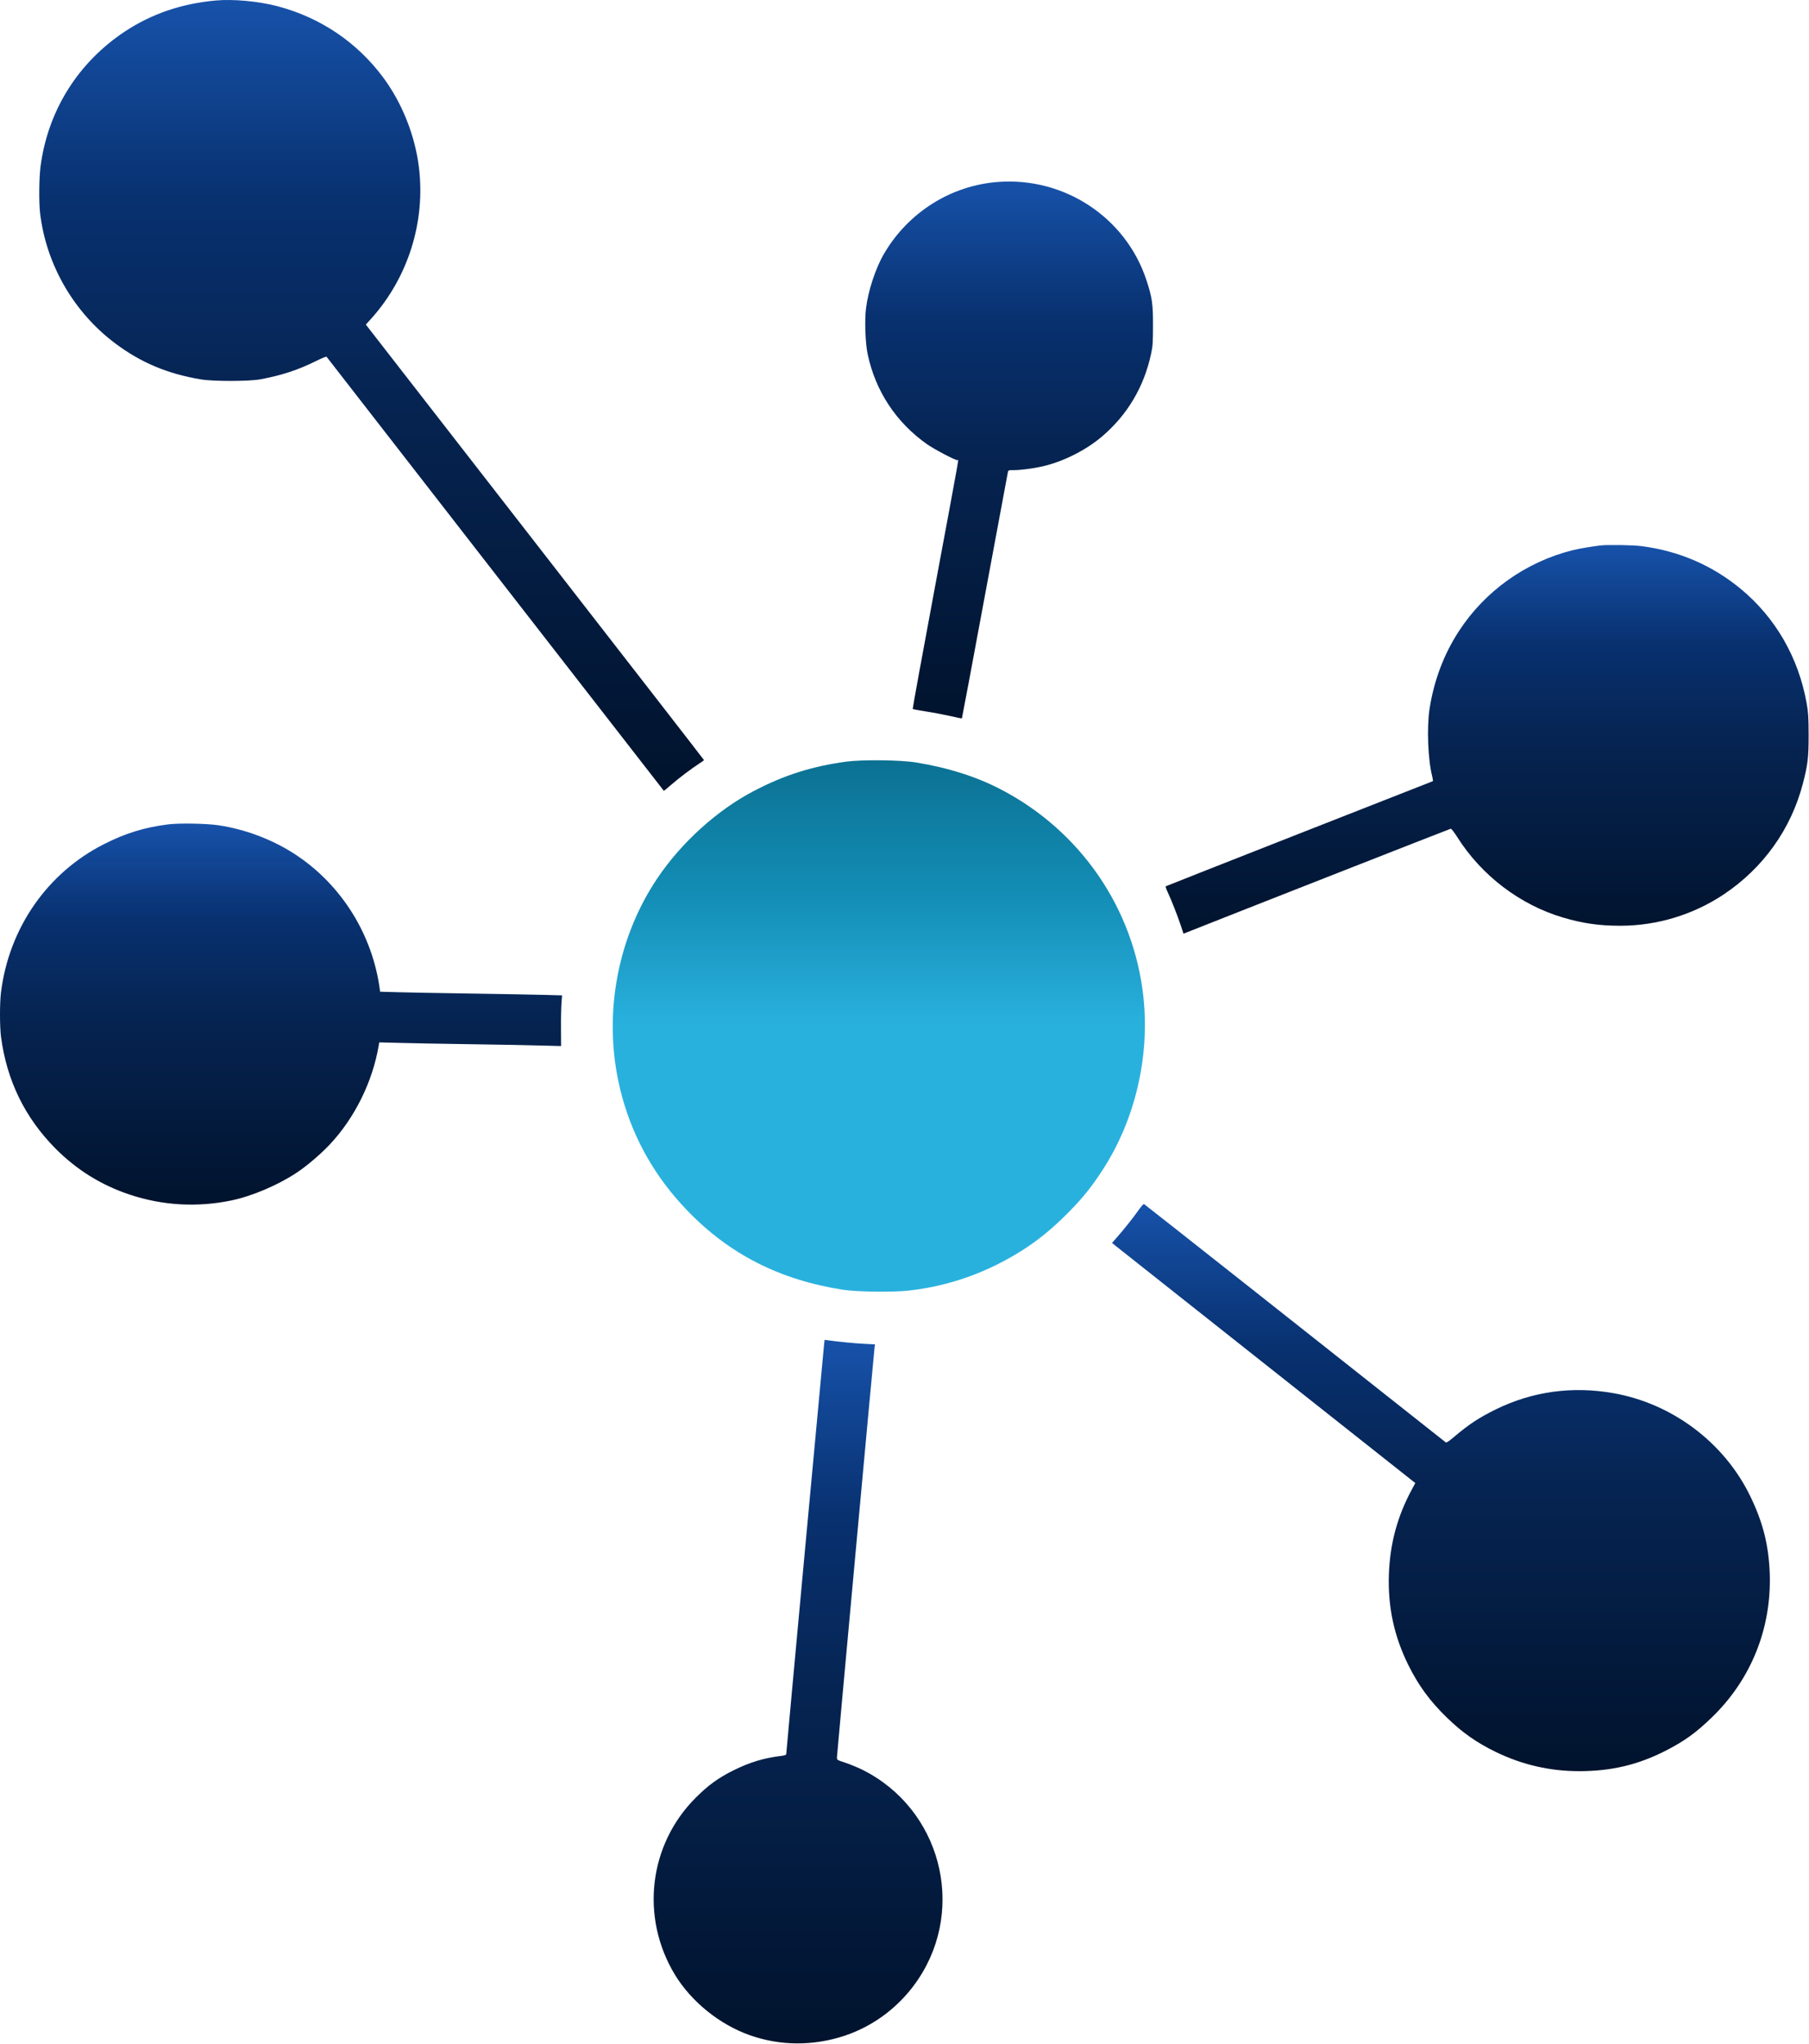
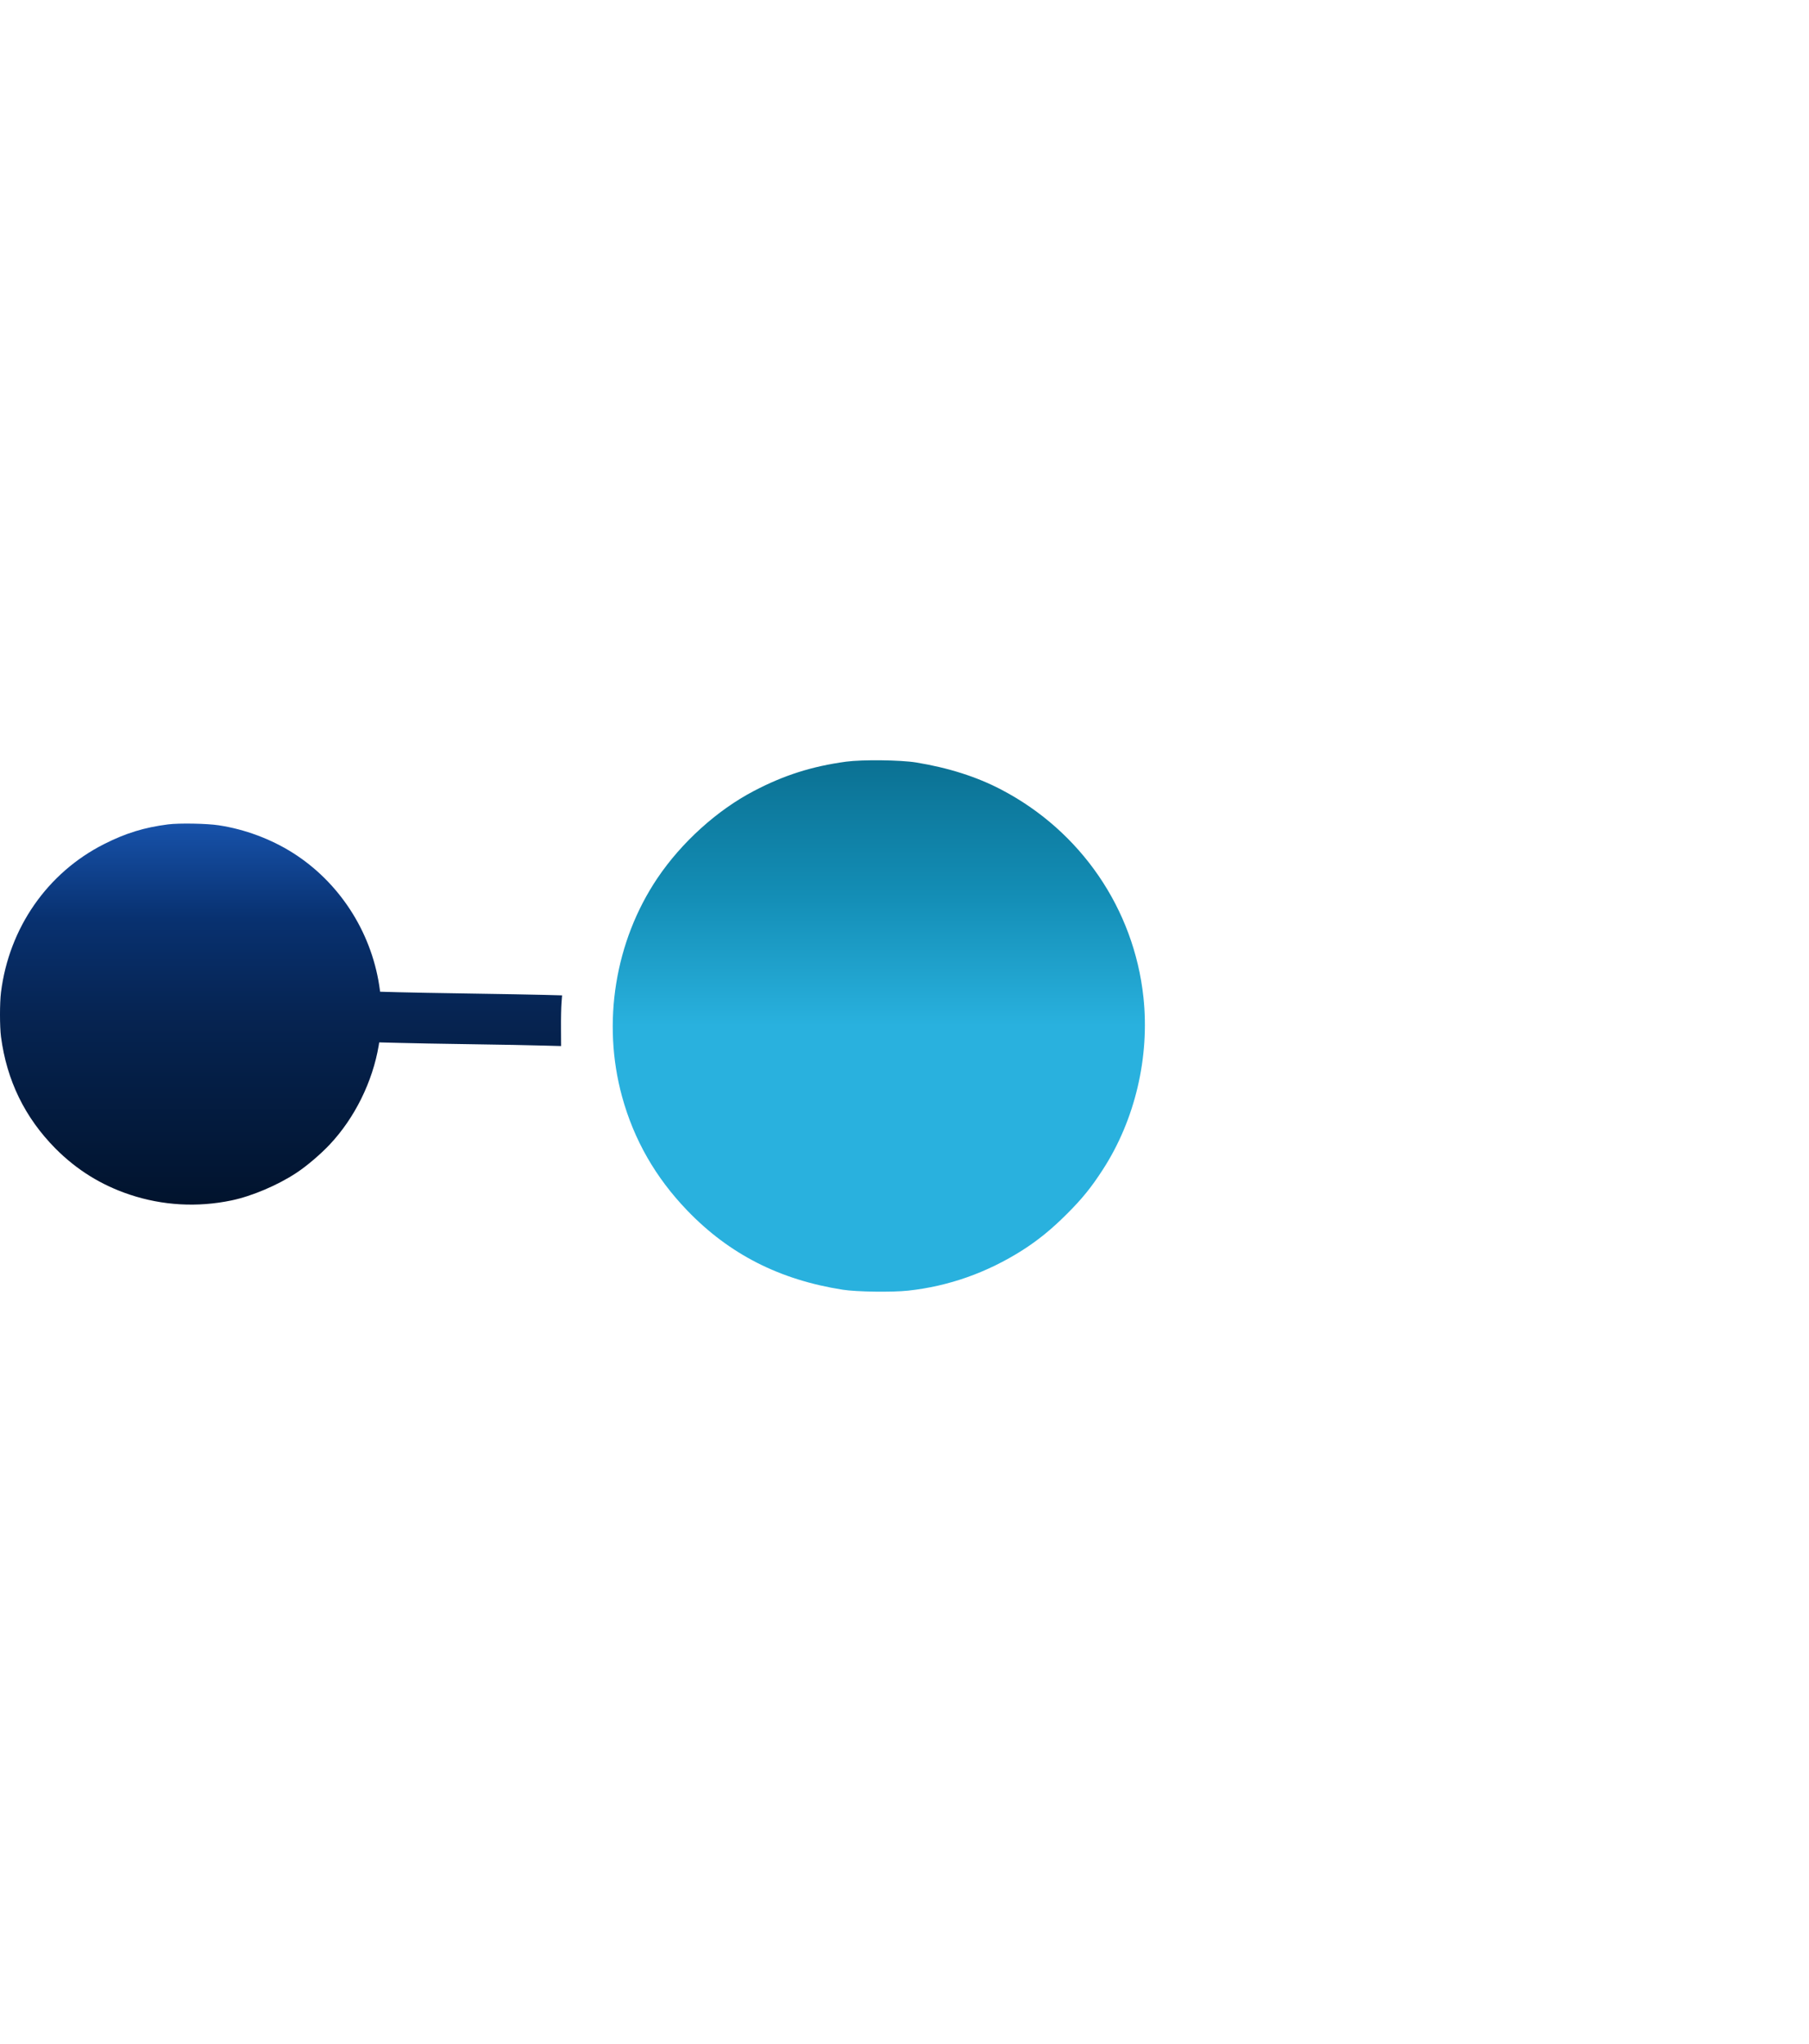
<svg xmlns="http://www.w3.org/2000/svg" width="2903" height="3280" viewBox="0 0 2903 3280" fill="none">
-   <path d="M346.4 0.786C291.467 5.72 243.6 22.12 200.667 50.386C125.2 100.253 76.8 177.586 65.067 267.053C62.667 285.72 62.267 324.786 64.4 342.653C74.267 424.786 118.267 501.053 184.667 550.92C225.867 581.853 268.267 599.72 321.733 608.786C341.733 612.253 399.467 612.12 417.733 608.786C452.133 602.386 478.267 593.72 506.533 579.72C516.667 574.653 523.6 571.853 524.133 572.653C524.8 573.72 1062.13 1265.19 1065.2 1269.05C1065.47 1269.32 1070.67 1265.19 1076.67 1259.85C1089.2 1248.92 1109.33 1233.72 1121.47 1225.85C1126 1222.92 1129.73 1220.25 1129.73 1219.85C1129.73 1219.45 1007.6 1062.12 858.4 870.12L587.067 520.92L596.267 510.786C655.067 444.786 682.933 356.12 672.267 268.52C666 217.32 645.2 165.053 614.667 123.986C572.4 67.32 513.6 27.853 444.8 9.853C414.533 1.986 374.533 -1.747 346.4 0.786Z" fill="url(#paint0_linear_16_11)" />
-   <path d="M1601.73 291.987C1526.13 297.587 1457.6 340.654 1418.67 407.187C1405.2 430.12 1393.2 466.387 1389.73 494.92C1387.33 513.72 1388.67 551.32 1392.4 568.52C1404.93 627.72 1438.13 677.987 1487.47 712.787C1498.27 720.52 1532.53 738.52 1536.13 738.52C1538.53 738.52 1542.8 714.12 1500.27 942.654C1480.27 1049.72 1464.27 1137.59 1464.67 1137.85C1465.07 1138.25 1474.67 1139.99 1486.13 1141.85C1497.6 1143.59 1515.07 1146.92 1525.07 1149.19C1535.07 1151.59 1543.47 1153.19 1543.6 1152.92C1543.87 1152.65 1560.4 1064.65 1580.27 957.187C1600.27 849.72 1616.93 760.254 1617.33 758.12C1618 754.654 1618.27 754.52 1627.6 754.52C1637.73 754.52 1658.13 751.854 1672.8 748.52C1705.73 741.054 1742.27 722.787 1768.13 700.787C1808.93 666.254 1835.87 621.054 1847.2 567.854C1849.87 555.587 1850.27 549.987 1850.27 522.52C1850.4 487.454 1848.8 476.92 1839.6 449.187C1806.53 349.054 1708.13 283.987 1601.73 291.987Z" fill="url(#paint1_linear_16_11)" />
-   <path d="M2567.73 875.453C2551.6 877.453 2533.87 880.52 2523.07 883.187C2448.8 901.853 2383.47 948.253 2341.6 1012.25C2317.33 1049.32 2301.2 1091.72 2294.13 1137.32C2289.47 1167.72 2291.47 1219.45 2298.4 1246.12C2299.33 1249.99 2299.73 1253.45 2299.33 1253.72C2298.8 1253.85 2202.4 1291.85 2085.07 1337.85C1967.73 1383.99 1871.33 1421.99 1870.8 1422.39C1870.27 1422.92 1871.6 1427.19 1873.87 1431.85C1879.6 1443.99 1889.87 1470.12 1894.93 1485.45L1899.2 1498.39L1906.13 1495.72C1971.07 1469.85 2326.93 1330.12 2328.13 1329.99C2329.2 1329.99 2333.73 1335.85 2338.4 1343.19C2377.33 1405.05 2439.2 1452.12 2508.13 1472.52C2540.13 1481.99 2566 1485.72 2600.4 1485.72C2659.2 1485.72 2717.33 1467.99 2766.13 1435.45C2829.6 1393.05 2874 1330.79 2893.07 1257.99C2901.07 1227.19 2902.4 1216.39 2902.4 1179.19C2902.27 1150.25 2901.87 1143.59 2899.2 1128.52C2886.13 1055.19 2849.07 990.92 2793.07 944.787C2747.47 907.187 2694.53 884.387 2634.67 876.52C2620.4 874.653 2579.07 873.987 2567.73 875.453Z" fill="url(#paint2_linear_16_11)" />
  <path d="M1357.73 1222.39C1302.93 1229.85 1258 1244.12 1209.73 1269.45C1150.8 1300.25 1093.6 1351.99 1054.93 1409.45C986.933 1510.52 965.733 1641.32 998.267 1759.99C1017.33 1829.32 1051.87 1889.72 1102.93 1942.79C1170.4 2012.92 1251.2 2053.99 1352.4 2069.85C1374.27 2073.32 1431.87 2074.12 1457.47 2071.32C1522.53 2064.25 1583.87 2042.52 1640.67 2006.52C1665.87 1990.39 1687.33 1973.05 1712.53 1947.85C1736.4 1923.99 1751.2 1905.85 1769.87 1876.92C1821.47 1797.19 1845.2 1696.39 1834.93 1600.52C1819.73 1458.39 1734.27 1333.72 1606.4 1267.05C1567.33 1246.65 1522.27 1232.25 1470.4 1223.72C1445.33 1219.59 1383.73 1218.92 1357.73 1222.39Z" fill="url(#paint3_linear_16_11)" />
  <path d="M269.733 1323.05C231.333 1327.99 201.867 1337.05 167.067 1354.65C76 1400.65 14.533 1489.19 1.6 1592.52C-0.533 1609.45 -0.533 1647.45 1.6 1663.85C10.8 1733.99 39.867 1793.59 89.067 1843.32C123.2 1877.59 162.4 1901.99 208.4 1917.32C261.067 1934.79 316.667 1937.99 371.6 1926.52C404.267 1919.72 446 1901.99 475.733 1882.25C491.867 1871.72 514.667 1852.25 528.933 1837.05C569.067 1794.52 597.867 1736.25 607.733 1677.99L608.533 1672.92L640.133 1673.72C657.467 1674.25 709.6 1675.19 755.733 1675.85C802 1676.52 853.333 1677.45 870 1677.99L900.4 1678.79L900.267 1650.25C900.133 1634.65 900.533 1616.39 901.067 1609.72L902 1597.45L872.267 1596.65C855.867 1596.25 802.8 1595.19 754.4 1594.52C706 1593.85 653.733 1592.79 638.267 1592.39L610 1591.59L608.533 1581.32C594.933 1493.85 543.867 1415.59 470 1368.79C434.8 1346.52 392.667 1330.79 351.067 1324.52C332 1321.59 287.733 1320.79 269.733 1323.05Z" fill="url(#paint4_linear_16_11)" />
-   <path d="M1827.6 1941.45C1819.47 1953.19 1802.27 1974.79 1792 1986.25L1784.53 1994.79L1791.47 2000.39C1795.2 2003.45 1904.8 2090.12 2034.8 2193.05L2271.2 2380.12L2266 2389.85C2242.4 2433.32 2230.53 2477.32 2228.8 2527.19C2227.07 2578.65 2237.07 2625.59 2259.73 2671.59C2276.13 2704.79 2294.4 2729.85 2321.87 2756.52C2346.93 2780.92 2369.73 2796.79 2400.67 2811.85C2443.07 2832.39 2487.33 2842.52 2534.13 2842.52C2584.93 2842.52 2627.47 2832.65 2671.33 2810.52C2702.4 2794.79 2721.47 2781.19 2747.47 2755.85C2810.27 2695.05 2843.07 2612.92 2840 2525.19C2838.27 2479.32 2829.07 2442.92 2808.4 2400.52C2766.53 2314.79 2683.47 2252.52 2589.07 2235.85C2523.07 2224.25 2459.47 2233.05 2400.8 2261.72C2373.47 2275.19 2357.6 2285.59 2333.33 2306.12C2325.07 2313.19 2321.2 2315.72 2320 2314.79C2140.53 2172.65 1836.93 1932.79 1835.87 1932.39C1835.07 1932.12 1831.33 1936.12 1827.6 1941.45Z" fill="url(#paint5_linear_16_11)" />
-   <path d="M1322.53 2156.79C1321.6 2164.52 1261.73 2811.85 1261.73 2814.92C1261.73 2816.39 1259.73 2817.19 1254.8 2817.85C1225.6 2821.45 1203.73 2827.99 1177.07 2841.19C1152.53 2853.45 1136.67 2864.92 1116.4 2885.19C1040.93 2960.65 1027.33 3077.19 1083.07 3169.19C1109.33 3212.39 1154.8 3249.19 1203.2 3266.25C1252.27 3283.59 1304.93 3283.85 1355.6 3267.05C1403.47 3251.05 1445.33 3218.92 1473.87 3175.99C1550.8 3060.25 1508.8 2902.79 1384.4 2840.52C1376.67 2836.65 1364.27 2831.59 1356.8 2829.05C1343.2 2824.65 1343.07 2824.52 1343.07 2820.39C1343.07 2816.65 1402 2175.05 1403.47 2162.39L1404.13 2157.59L1386.27 2156.65C1370.53 2155.85 1344.93 2153.32 1328.93 2151.05L1323.33 2150.25L1322.53 2156.79Z" fill="url(#paint6_linear_16_11)" />
  <defs>
    <linearGradient id="paint0_linear_16_11" x1="596.372" y1="1269.07" x2="596.372" y2="-0" gradientUnits="userSpaceOnUse">
      <stop stop-color="#01132D" />
      <stop offset="0.5" stop-color="#062452" />
      <stop offset="0.75" stop-color="#083170" />
      <stop offset="1" stop-color="#1752AA" />
    </linearGradient>
    <linearGradient id="paint1_linear_16_11" x1="1619.4" y1="1152.95" x2="1619.4" y2="291.324" gradientUnits="userSpaceOnUse">
      <stop stop-color="#01132D" />
      <stop offset="0.5" stop-color="#062452" />
      <stop offset="0.75" stop-color="#083170" />
      <stop offset="1" stop-color="#1752AA" />
    </linearGradient>
    <linearGradient id="paint2_linear_16_11" x1="2386.54" y1="1498.39" x2="2386.54" y2="874.654" gradientUnits="userSpaceOnUse">
      <stop stop-color="#01132D" />
      <stop offset="0.5" stop-color="#062452" />
      <stop offset="0.75" stop-color="#083170" />
      <stop offset="1" stop-color="#1752AA" />
    </linearGradient>
    <linearGradient id="paint3_linear_16_11" x1="1410.29" y1="2073.01" x2="1410.29" y2="1220.15" gradientUnits="userSpaceOnUse">
      <stop stop-color="#29B1DE" />
      <stop offset="0.5" stop-color="#29B1DE" />
      <stop offset="0.75" stop-color="#138DB5" />
      <stop offset="1" stop-color="#0B7193" />
    </linearGradient>
    <linearGradient id="paint4_linear_16_11" x1="451" y1="1933.27" x2="451" y2="1321.74" gradientUnits="userSpaceOnUse">
      <stop stop-color="#01132D" />
      <stop offset="0.5" stop-color="#062452" />
      <stop offset="0.75" stop-color="#083170" />
      <stop offset="1" stop-color="#1752AA" />
    </linearGradient>
    <linearGradient id="paint5_linear_16_11" x1="2312.37" y1="2842.52" x2="2312.37" y2="1932.37" gradientUnits="userSpaceOnUse">
      <stop stop-color="#01132D" />
      <stop offset="0.5" stop-color="#062452" />
      <stop offset="0.75" stop-color="#083170" />
      <stop offset="1" stop-color="#1752AA" />
    </linearGradient>
    <linearGradient id="paint6_linear_16_11" x1="1280.75" y1="3279.46" x2="1280.75" y2="2150.25" gradientUnits="userSpaceOnUse">
      <stop stop-color="#01132D" />
      <stop offset="0.5" stop-color="#062452" />
      <stop offset="0.75" stop-color="#083170" />
      <stop offset="1" stop-color="#1752AA" />
    </linearGradient>
  </defs>
</svg>